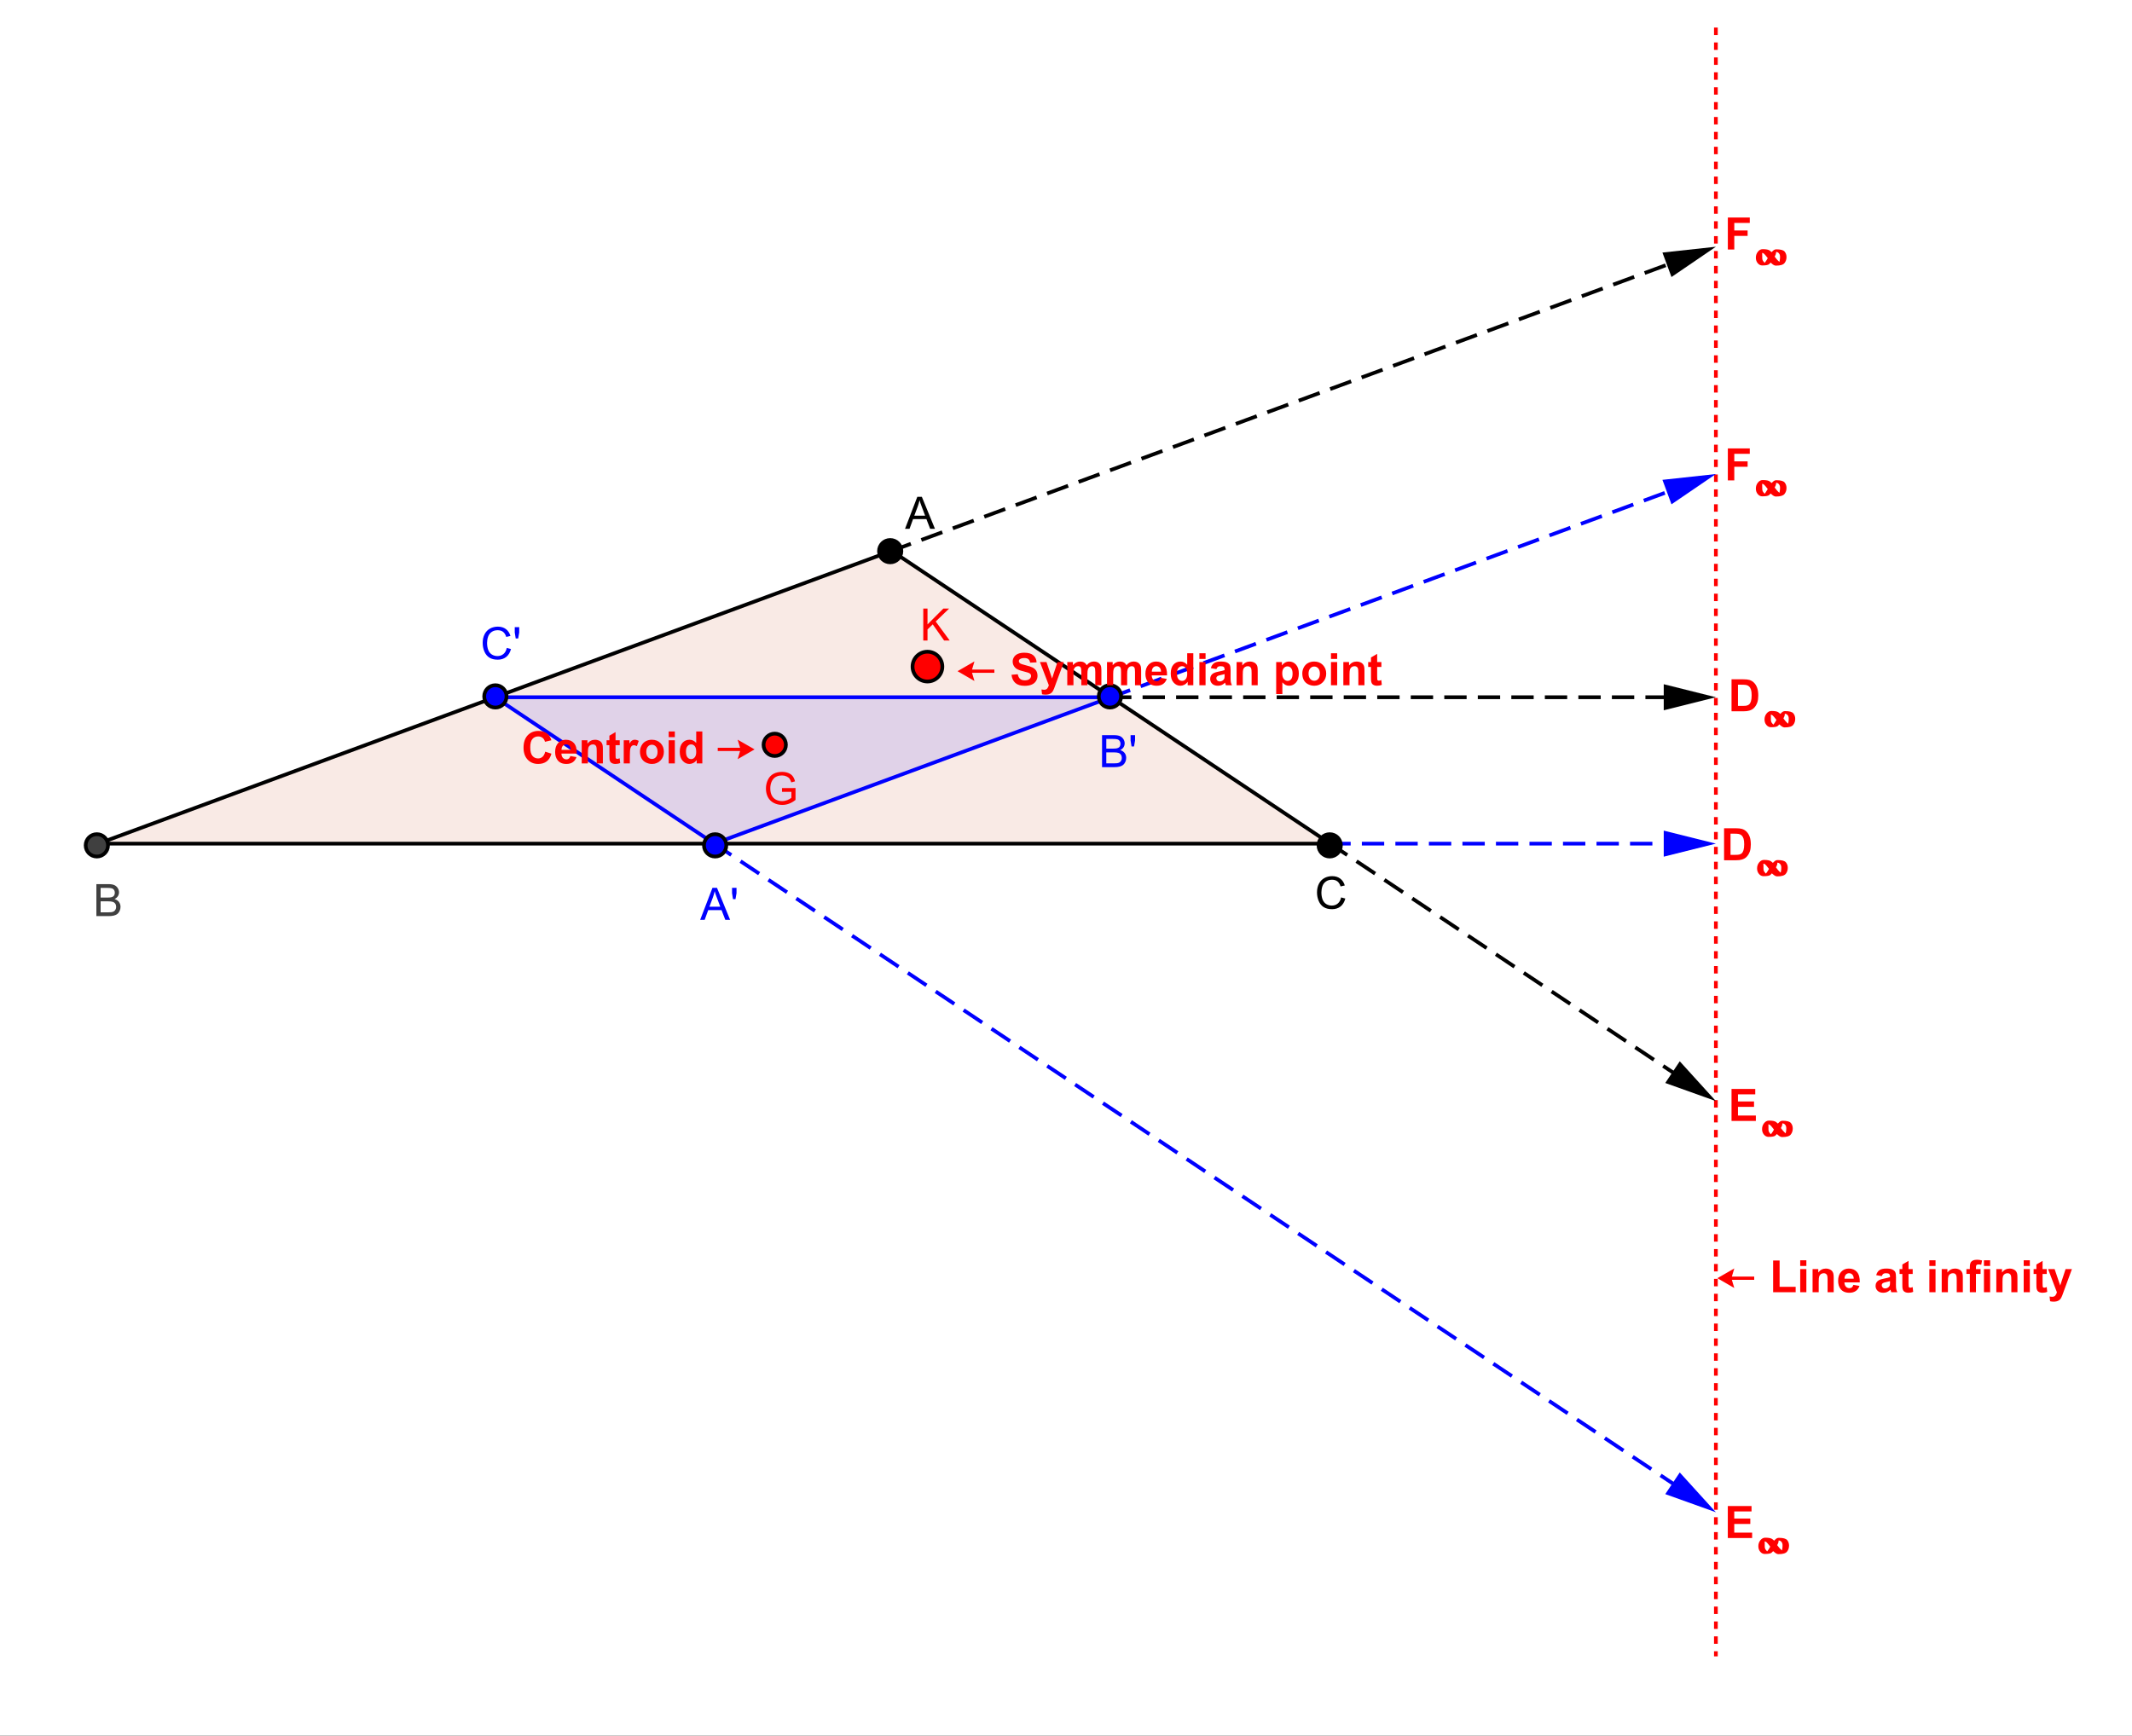
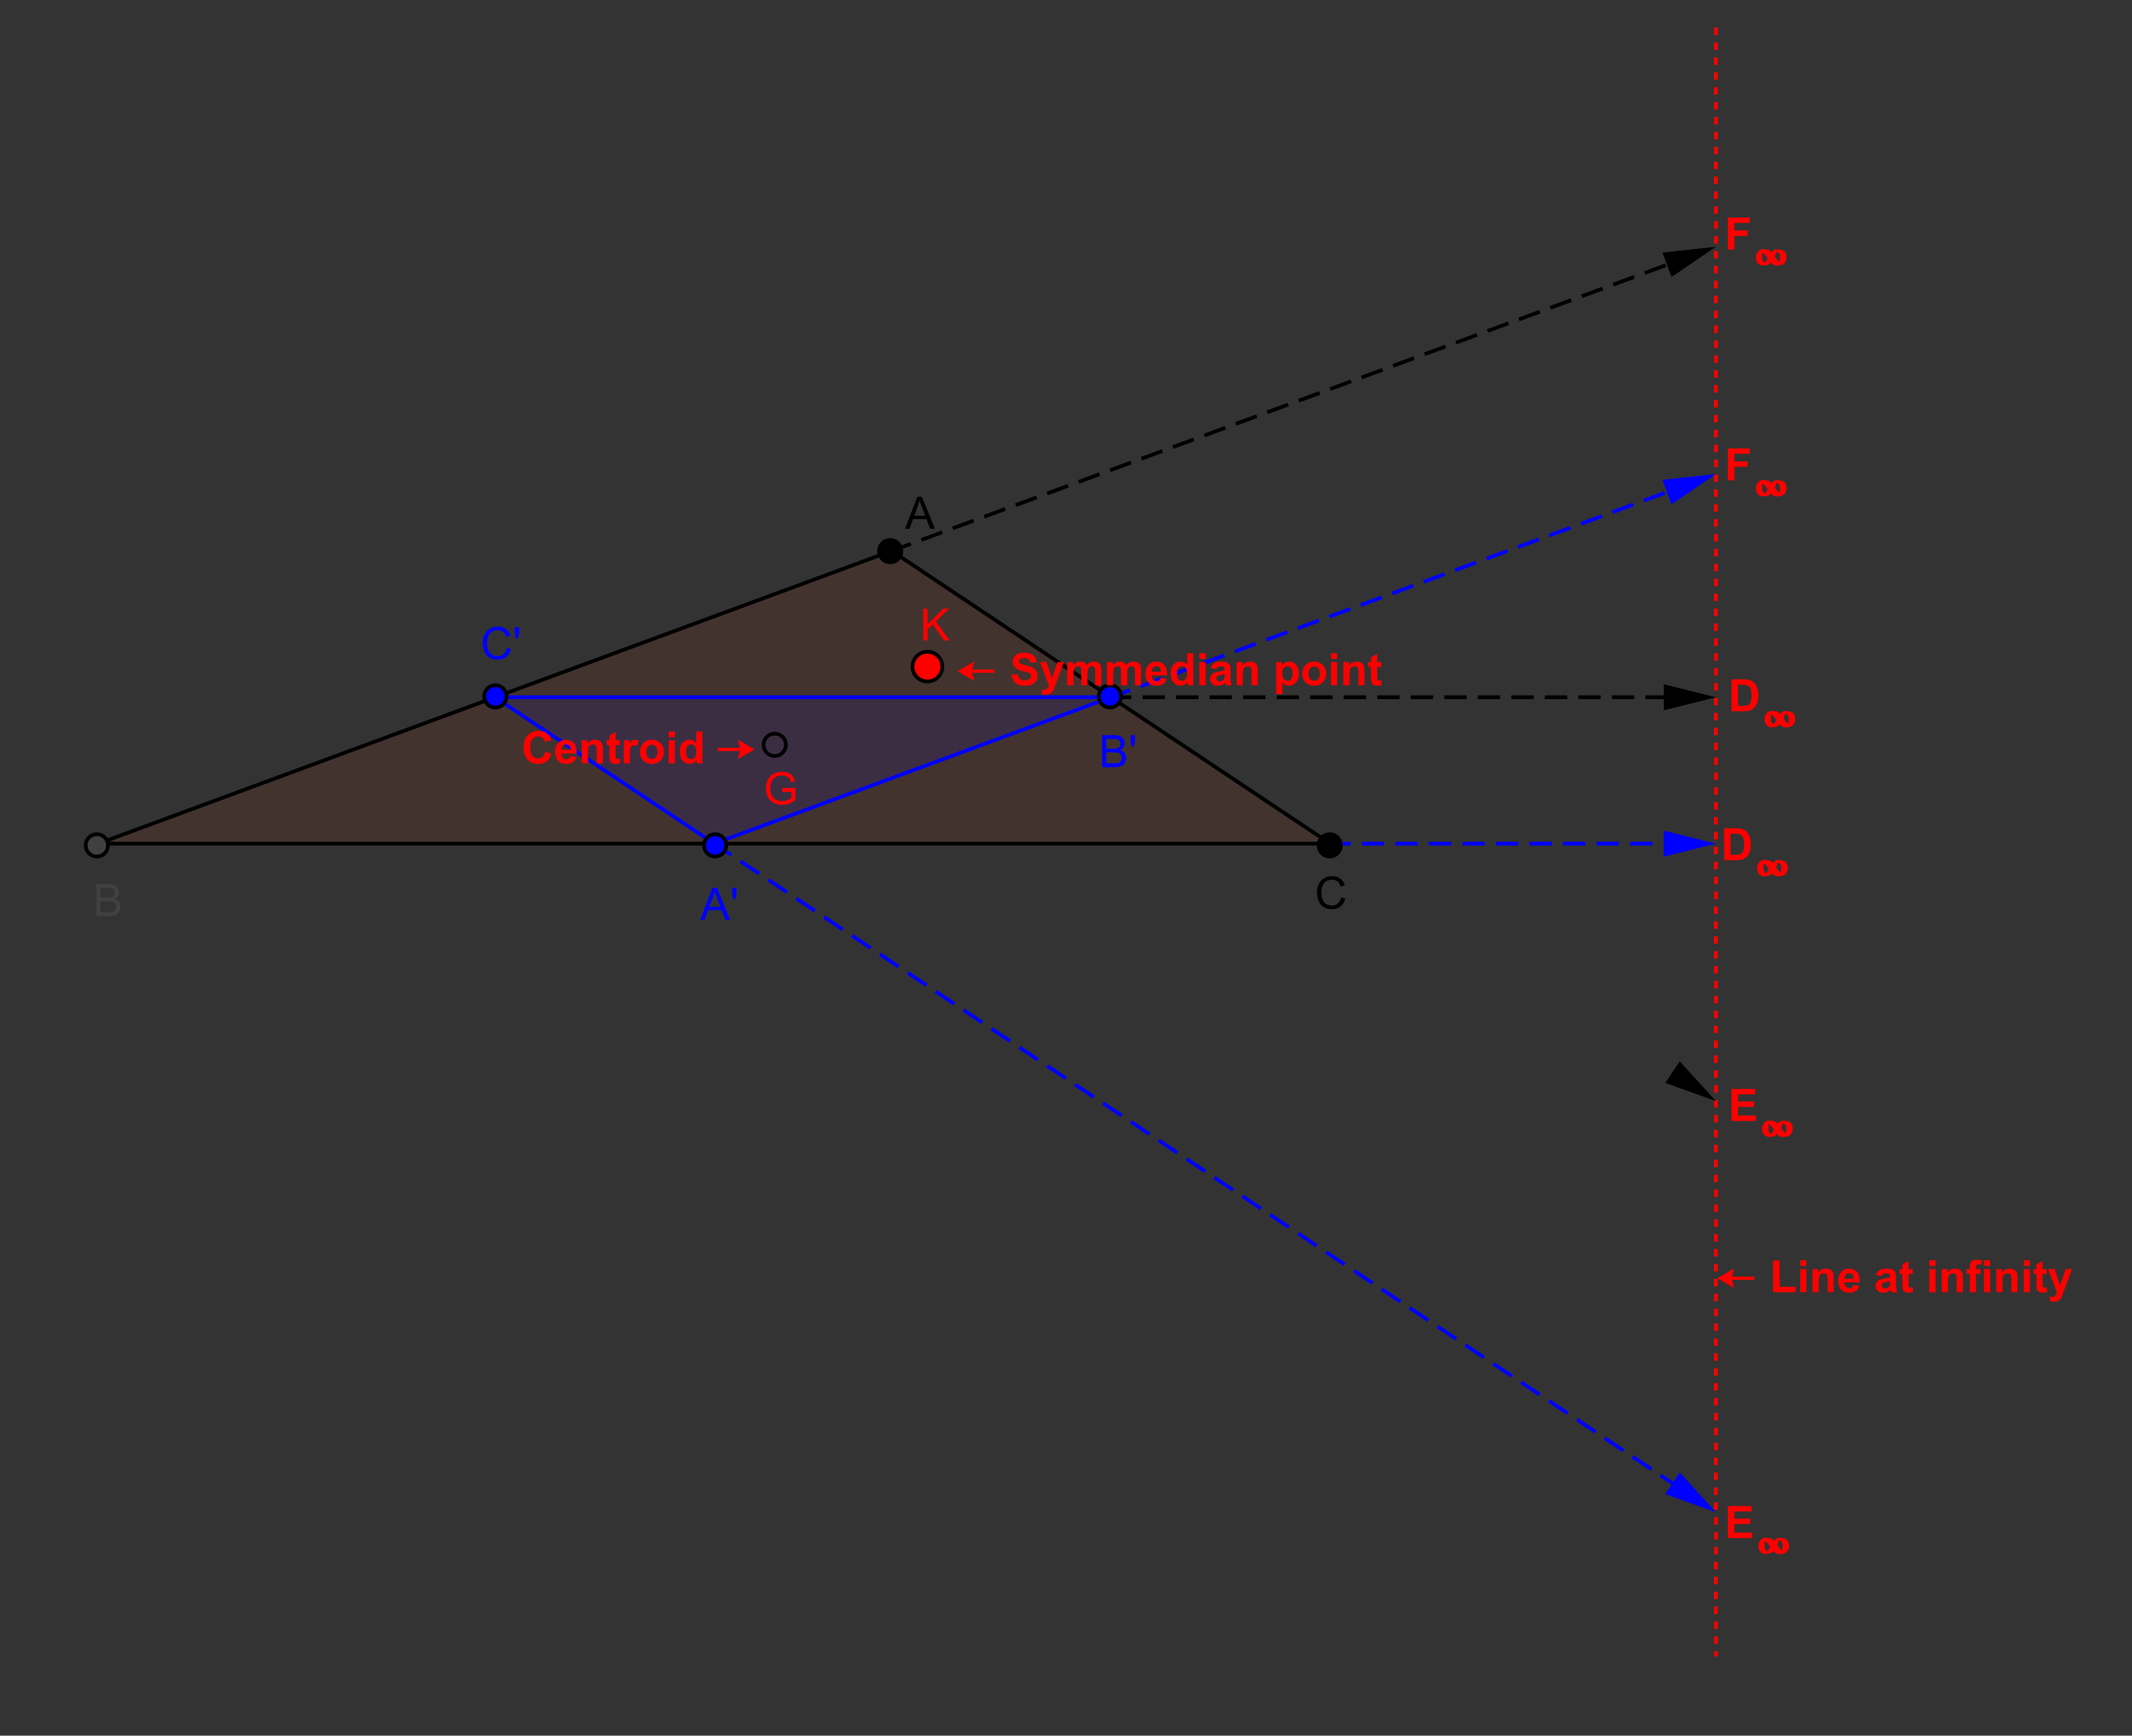
<svg xmlns="http://www.w3.org/2000/svg" version="1.1" baseProfile="full" x="0px" y="0px" width="506px" height="412px" viewBox="0 0 506 412">
  <rect x="0" y="0" width="506" height="412" fill="#333333" stroke="none" />
  <title>

</title>
  <desc>
    <Title />
    <Creator>FreeHEP Graphics2D Driver</Creator>
    <Producer>geogebra.d.W Revision: 1.11 </Producer>
    <Source />
    <Date>Saturday, 30 June 2012 07:17:49 o'clock AFT</Date>
  </desc>
  <g stroke-linejoin="miter" stroke-dashoffset="0" stroke-dasharray="none" stroke-width="1" stroke-miterlimit="10.000" stroke-linecap="square">
    <g transform="matrix(.884, 0, 0, .884, 0, 0)">
      <clipPath id="clip1">
        <path d="M 0 0 L 0 467.00 L 573.00 467.00 L 573.00 0 z" />
      </clipPath>
      <g clip-path="url(#clip1)">
        <g fill-opacity="1" fill-rule="nonzero;" stroke="none" fill="#ffffff">
-           <path d="M 0 0 L 573.00 0 L 573.00 467.00 L 0 467.00 L 0 0 z" />
-         </g>
+           </g>
      </g>
    </g>
    <g id="misc">
</g>
    <g id="layer0">
      <g transform="matrix(.884, 0, 0, .884, 0, 0)">
        <clipPath id="clip2">
          <path d="M 0 0 L 0 467.00 L 573.00 467.00 L 573.00 0 z" />
        </clipPath>
        <g clip-path="url(#clip2)">
          <g fill-opacity=".102" fill-rule="nonzero;" stroke="none" fill="#cc3300">
            <path d="M 239.39 147.93 L 26.388 226.54 L 357.13 226.54 z" />
          </g>
        </g>
      </g>
      <g transform="matrix(.884, 0, 0, .884, 0, 0)">
        <clipPath id="clip3">
          <path d="M 0 0 L 0 467.00 L 573.00 467.00 L 573.00 0 z" />
        </clipPath>
        <g clip-path="url(#clip3)">
          <g fill-opacity=".102" fill-rule="nonzero;" stroke="none" fill="#0000ff">
            <path d="M 191.76 226.54 L 298.26 187.23 L 132.89 187.23 z" />
          </g>
        </g>
      </g>
      <g transform="matrix(.884, 0, 0, .884, 0, 0)">
        <clipPath id="clip4">
          <path d="M 0 0 L 0 467.00 L 573.00 467.00 L 573.00 0 z" />
        </clipPath>
        <g clip-path="url(#clip4)">
          <g stroke-linejoin="round" stroke-linecap="round" fill="none" stroke-opacity="1" stroke="#000000">
            <path d="M 357.13 226.54 L 239.39 147.93" />
          </g>
        </g>
      </g>
      <g transform="matrix(.884, 0, 0, .884, 0, 0)">
        <clipPath id="clip5">
          <path d="M 0 0 L 0 467.00 L 573.00 467.00 L 573.00 0 z" />
        </clipPath>
        <g clip-path="url(#clip5)">
          <g stroke-linejoin="round" stroke-linecap="round" fill="none" stroke-opacity="1" stroke="#000000">
            <path d="M 26.388 226.54 L 357.13 226.54" />
          </g>
        </g>
      </g>
      <g transform="matrix(.884, 0, 0, .884, 0, 0)">
        <clipPath id="clip6">
          <path d="M 0 0 L 0 467.00 L 573.00 467.00 L 573.00 0 z" />
        </clipPath>
        <g clip-path="url(#clip6)">
          <g stroke-linejoin="round" stroke-linecap="round" fill="none" stroke-opacity="1" stroke="#000000">
            <path d="M 239.39 147.93 L 26.388 226.54" />
          </g>
        </g>
      </g>
      <g transform="matrix(.884, 0, 0, .884, 0, 0)">
        <clipPath id="clip7">
          <path d="M 0 0 L 0 467.00 L 573.00 467.00 L 573.00 0 z" />
        </clipPath>
        <g clip-path="url(#clip7)">
          <g stroke-linejoin="round" stroke-linecap="round" fill="none" stroke-opacity="1" stroke="#0000ff">
            <path d="M 132.89 187.23 L 191.76 226.54" />
          </g>
        </g>
      </g>
      <g transform="matrix(.884, 0, 0, .884, 0, 0)">
        <clipPath id="clip8">
          <path d="M 0 0 L 0 467.00 L 573.00 467.00 L 573.00 0 z" />
        </clipPath>
        <g clip-path="url(#clip8)">
          <g stroke-linejoin="round" stroke-linecap="round" fill="none" stroke-opacity="1" stroke="#0000ff">
            <path d="M 298.26 187.23 L 132.89 187.23" />
          </g>
        </g>
      </g>
      <g transform="matrix(.884, 0, 0, .884, 0, 0)">
        <clipPath id="clip9">
          <path d="M 0 0 L 0 467.00 L 573.00 467.00 L 573.00 0 z" />
        </clipPath>
        <g clip-path="url(#clip9)">
          <g stroke-linejoin="round" stroke-linecap="round" fill="none" stroke-opacity="1" stroke="#0000ff">
            <path d="M 191.76 226.54 L 298.26 187.23" />
          </g>
        </g>
      </g>
      <g transform="matrix(.884, 0, 0, .884, 0, 0)">
        <clipPath id="clip10">
          <path d="M 0 0 L 0 467.00 L 573.00 467.00 L 573.00 0 z" />
        </clipPath>
        <g clip-path="url(#clip10)">
          <g stroke-linejoin="round" stroke-dasharray="1,3" stroke-linecap="butt" fill="none" stroke-opacity="1" stroke="#ff0000">
            <path d="M 460.68 7.909 L 460.68 444.27" />
          </g>
        </g>
      </g>
      <g transform="matrix(.884, 0, 0, .884, 0, 0)">
        <clipPath id="clip11">
          <path d="M 0 0 L 0 467.00 L 573.00 467.00 L 573.00 0 z" />
        </clipPath>
        <g clip-path="url(#clip11)">
          <g stroke-linejoin="round" stroke-dasharray="5,4" stroke-linecap="butt" fill="none" stroke-opacity="1" stroke="#000000">
            <path d="M 239.39 147.93 L 447.54 71.104" />
          </g>
        </g>
      </g>
      <g transform="matrix(.884, 0, 0, .884, 0, 0)">
        <clipPath id="clip12">
          <path d="M 0 0 L 0 467.00 L 573.00 467.00 L 573.00 0 z" />
        </clipPath>
        <g clip-path="url(#clip12)">
          <g fill-opacity="1" fill-rule="nonzero;" stroke="none" fill="#000000">
            <path d="M 460.68 66.256 L 448.76 74.387 L 446.33 67.820 z" />
          </g>
        </g>
      </g>
      <g transform="matrix(.884, 0, 0, .884, 0, 0)">
        <clipPath id="clip13">
          <path d="M 0 0 L 0 467.00 L 573.00 467.00 L 573.00 0 z" />
        </clipPath>
        <g clip-path="url(#clip13)">
          <g stroke-linejoin="round" stroke-dasharray="5,4" stroke-linecap="butt" fill="none" stroke-opacity="1" stroke="#0000ff">
            <path d="M 298.26 187.23 L 447.54 132.14" />
          </g>
        </g>
      </g>
      <g transform="matrix(.884, 0, 0, .884, 0, 0)">
        <clipPath id="clip14">
          <path d="M 0 0 L 0 467.00 L 573.00 467.00 L 573.00 0 z" />
        </clipPath>
        <g clip-path="url(#clip14)">
          <g fill-opacity="1" fill-rule="nonzero;" stroke="none" fill="#0000ff">
            <path d="M 460.68 127.29 L 448.76 135.42 L 446.33 128.85 z" />
          </g>
        </g>
      </g>
      <g transform="matrix(.884, 0, 0, .884, 0, 0)">
        <clipPath id="clip15">
          <path d="M 0 0 L 0 467.00 L 573.00 467.00 L 573.00 0 z" />
        </clipPath>
        <g clip-path="url(#clip15)">
          <g stroke-linejoin="round" stroke-dasharray="5,4" stroke-linecap="butt" fill="none" stroke-opacity="1" stroke="#000000">
            <path d="M 298.26 187.23 L 446.68 187.23" />
          </g>
        </g>
      </g>
      <g transform="matrix(.884, 0, 0, .884, 0, 0)">
        <clipPath id="clip16">
          <path d="M 0 0 L 0 467.00 L 573.00 467.00 L 573.00 0 z" />
        </clipPath>
        <g clip-path="url(#clip16)">
          <g fill-opacity="1" fill-rule="nonzero;" stroke="none" fill="#000000">
            <path d="M 460.68 187.23 L 446.68 190.73 L 446.68 183.73 z" />
          </g>
        </g>
      </g>
      <g transform="matrix(.884, 0, 0, .884, 0, 0)">
        <clipPath id="clip17">
          <path d="M 0 0 L 0 467.00 L 573.00 467.00 L 573.00 0 z" />
        </clipPath>
        <g clip-path="url(#clip17)">
          <g stroke-linejoin="round" stroke-dasharray="5,4" stroke-linecap="butt" fill="none" stroke-opacity="1" stroke="#0000ff">
            <path d="M 357.13 226.54 L 446.68 226.54" />
          </g>
        </g>
      </g>
      <g transform="matrix(.884, 0, 0, .884, 0, 0)">
        <clipPath id="clip18">
          <path d="M 0 0 L 0 467.00 L 573.00 467.00 L 573.00 0 z" />
        </clipPath>
        <g clip-path="url(#clip18)">
          <g fill-opacity="1" fill-rule="nonzero;" stroke="none" fill="#0000ff">
            <path d="M 460.68 226.54 L 446.68 230.04 L 446.68 223.04 z" />
          </g>
        </g>
      </g>
      <g transform="matrix(.884, 0, 0, .884, 0, 0)">
        <clipPath id="clip19">
-           <path d="M 0 0 L 0 467.00 L 573.00 467.00 L 573.00 0 z" />
-         </clipPath>
+           </clipPath>
        <g clip-path="url(#clip19)">
          <g stroke-linejoin="round" stroke-dasharray="5,4" stroke-linecap="butt" fill="none" stroke-opacity="1" stroke="#000000">
            <path d="M 357.13 226.54 L 449.03 287.90" />
          </g>
        </g>
      </g>
      <g transform="matrix(.884, 0, 0, .884, 0, 0)">
        <clipPath id="clip20">
          <path d="M 0 0 L 0 467.00 L 573.00 467.00 L 573.00 0 z" />
        </clipPath>
        <g clip-path="url(#clip20)">
          <g fill-opacity="1" fill-rule="nonzero;" stroke="none" fill="#000000">
            <path d="M 460.68 295.67 L 447.09 290.81 L 450.98 284.98 z" />
          </g>
        </g>
      </g>
      <g transform="matrix(.884, 0, 0, .884, 0, 0)">
        <clipPath id="clip21">
          <path d="M 0 0 L 0 467.00 L 573.00 467.00 L 573.00 0 z" />
        </clipPath>
        <g clip-path="url(#clip21)">
          <g stroke-linejoin="round" stroke-dasharray="5,4" stroke-linecap="butt" fill="none" stroke-opacity="1" stroke="#0000ff">
            <path d="M 191.76 226.54 L 449.03 398.30" />
          </g>
        </g>
      </g>
      <g transform="matrix(.884, 0, 0, .884, 0, 0)">
        <clipPath id="clip22">
          <path d="M 0 0 L 0 467.00 L 573.00 467.00 L 573.00 0 z" />
        </clipPath>
        <g clip-path="url(#clip22)">
          <g fill-opacity="1" fill-rule="nonzero;" stroke="none" fill="#0000ff">
            <path d="M 460.68 406.08 L 447.09 401.21 L 450.98 395.39 z" />
          </g>
        </g>
      </g>
      <g transform="matrix(.884, 0, 0, .884, 0, 0)">
        <clipPath id="clip23">
          <path d="M 0 0 L 0 467.00 L 573.00 467.00 L 573.00 0 z" />
        </clipPath>
        <g clip-path="url(#clip23)">
          <g fill-opacity="1" fill-rule="nonzero;" stroke="none" fill="#000000">
            <path d="M 242.00 148.00 C 242.00 149.66 240.66 151.00 239.00 151.00 C 237.34 151.00 236.00 149.66 236.00 148.00 C 236.00 146.34 237.34 145.00 239.00 145.00 C 240.66 145.00 242.00 146.34 242.00 148.00 z" />
          </g>
        </g>
      </g>
      <g transform="matrix(.884, 0, 0, .884, 0, 0)">
        <clipPath id="clip24">
          <path d="M 0 0 L 0 467.00 L 573.00 467.00 L 573.00 0 z" />
        </clipPath>
        <g clip-path="url(#clip24)">
          <g stroke-linejoin="round" stroke-linecap="round" fill="none" stroke-opacity="1" stroke="#000000">
            <path d="M 242.00 148.00 C 242.00 149.66 240.66 151.00 239.00 151.00 C 237.34 151.00 236.00 149.66 236.00 148.00 C 236.00 146.34 237.34 145.00 239.00 145.00 C 240.66 145.00 242.00 146.34 242.00 148.00 z" />
          </g>
        </g>
      </g>
      <g transform="matrix(.884, 0, 0, .884, 0, 0)">
        <clipPath id="clip25">
          <path d="M 0 0 L 0 467.00 L 573.00 467.00 L 573.00 0 z" />
        </clipPath>
        <g clip-path="url(#clip25)">
          <g fill-opacity="1" fill-rule="nonzero;" stroke="none" fill="#000000">
            <path d="M 242.98 142.00 L 246.28 133.41 L 247.50 133.41 L 251.02 142.00 L 249.73 142.00 L 248.72 139.39 L 245.14 139.39 L 244.19 142.00 L 242.98 142.00 z M 245.47 138.47 L 248.38 138.47 L 247.48 136.09 Q 247.06 135.02 246.88 134.31 Q 246.70 135.14 246.41 135.95 L 245.47 138.47 z" />
          </g>
        </g>
      </g>
      <g transform="matrix(.884, 0, 0, .884, 0, 0)">
        <clipPath id="clip26">
          <path d="M 0 0 L 0 467.00 L 573.00 467.00 L 573.00 0 z" />
        </clipPath>
        <g clip-path="url(#clip26)">
          <g fill-opacity="1" fill-rule="nonzero;" stroke="none" fill="#404040">
            <path d="M 29.000 227.00 C 29.000 228.66 27.657 230.00 26.000 230.00 C 24.343 230.00 23.000 228.66 23.000 227.00 C 23.000 225.34 24.343 224.00 26.000 224.00 C 27.657 224.00 29.000 225.34 29.000 227.00 z" />
          </g>
        </g>
      </g>
      <g transform="matrix(.884, 0, 0, .884, 0, 0)">
        <clipPath id="clip27">
          <path d="M 0 0 L 0 467.00 L 573.00 467.00 L 573.00 0 z" />
        </clipPath>
        <g clip-path="url(#clip27)">
          <g stroke-linejoin="round" stroke-linecap="round" fill="none" stroke-opacity="1" stroke="#000000">
            <path d="M 29.000 227.00 C 29.000 228.66 27.657 230.00 26.000 230.00 C 24.343 230.00 23.000 228.66 23.000 227.00 C 23.000 225.34 24.343 224.00 26.000 224.00 C 27.657 224.00 29.000 225.34 29.000 227.00 z" />
          </g>
        </g>
      </g>
      <g transform="matrix(.884, 0, 0, .884, 0, 0)">
        <clipPath id="clip28">
          <path d="M 0 0 L 0 467.00 L 573.00 467.00 L 573.00 0 z" />
        </clipPath>
        <g clip-path="url(#clip28)">
          <g fill-opacity="1" fill-rule="nonzero;" stroke="none" fill="#404040">
            <path d="M 25.875 246.00 L 25.875 237.41 L 29.109 237.41 Q 30.094 237.41 30.688 237.67 Q 31.281 237.94 31.617 238.48 Q 31.953 239.02 31.953 239.61 Q 31.953 240.16 31.656 240.64 Q 31.359 241.12 30.750 241.42 Q 31.531 241.66 31.945 242.21 Q 32.359 242.77 32.359 243.52 Q 32.359 244.11 32.109 244.63 Q 31.859 245.16 31.484 245.44 Q 31.109 245.72 30.539 245.86 Q 29.969 246.00 29.156 246.00 L 25.875 246.00 z M 27.016 241.02 L 28.875 241.02 Q 29.625 241.02 29.953 240.92 Q 30.391 240.80 30.609 240.49 Q 30.828 240.19 30.828 239.73 Q 30.828 239.31 30.625 238.98 Q 30.422 238.66 30.039 238.54 Q 29.656 238.42 28.734 238.42 L 27.016 238.42 L 27.016 241.02 z M 27.016 244.98 L 29.156 244.98 Q 29.703 244.98 29.922 244.94 Q 30.328 244.88 30.586 244.71 Q 30.844 244.55 31.016 244.23 Q 31.188 243.92 31.188 243.52 Q 31.188 243.03 30.945 242.67 Q 30.703 242.31 30.266 242.17 Q 29.828 242.03 29.000 242.03 L 27.016 242.03 L 27.016 244.98 z" />
          </g>
        </g>
      </g>
      <g transform="matrix(.884, 0, 0, .884, 0, 0)">
        <clipPath id="clip29">
          <path d="M 0 0 L 0 467.00 L 573.00 467.00 L 573.00 0 z" />
        </clipPath>
        <g clip-path="url(#clip29)">
          <g fill-opacity="1" fill-rule="nonzero;" stroke="none" fill="#000000">
            <path d="M 360.00 227.00 C 360.00 228.66 358.66 230.00 357.00 230.00 C 355.34 230.00 354.00 228.66 354.00 227.00 C 354.00 225.34 355.34 224.00 357.00 224.00 C 358.66 224.00 360.00 225.34 360.00 227.00 z" />
          </g>
        </g>
      </g>
      <g transform="matrix(.884, 0, 0, .884, 0, 0)">
        <clipPath id="clip30">
          <path d="M 0 0 L 0 467.00 L 573.00 467.00 L 573.00 0 z" />
        </clipPath>
        <g clip-path="url(#clip30)">
          <g stroke-linejoin="round" stroke-linecap="round" fill="none" stroke-opacity="1" stroke="#000000">
            <path d="M 360.00 227.00 C 360.00 228.66 358.66 230.00 357.00 230.00 C 355.34 230.00 354.00 228.66 354.00 227.00 C 354.00 225.34 355.34 224.00 357.00 224.00 C 358.66 224.00 360.00 225.34 360.00 227.00 z" />
          </g>
        </g>
      </g>
      <g transform="matrix(.884, 0, 0, .884, 0, 0)">
        <clipPath id="clip31">
          <path d="M 0 0 L 0 467.00 L 573.00 467.00 L 573.00 0 z" />
        </clipPath>
        <g clip-path="url(#clip31)">
          <g fill-opacity="1" fill-rule="nonzero;" stroke="none" fill="#000000">
            <path d="M 360.06 240.98 L 361.19 241.28 Q 360.83 242.67 359.91 243.41 Q 358.98 244.14 357.64 244.14 Q 356.25 244.14 355.38 243.58 Q 354.50 243.02 354.05 241.95 Q 353.59 240.88 353.59 239.64 Q 353.59 238.30 354.11 237.30 Q 354.62 236.30 355.57 235.78 Q 356.52 235.27 357.66 235.27 Q 358.94 235.27 359.82 235.92 Q 360.70 236.58 361.05 237.77 L 359.92 238.03 Q 359.62 237.09 359.05 236.66 Q 358.48 236.23 357.62 236.23 Q 356.64 236.23 355.98 236.71 Q 355.31 237.19 355.04 237.98 Q 354.77 238.78 354.77 239.64 Q 354.77 240.73 355.09 241.55 Q 355.41 242.36 356.08 242.77 Q 356.75 243.17 357.55 243.17 Q 358.50 243.17 359.16 242.62 Q 359.83 242.08 360.06 240.98 z" />
          </g>
        </g>
      </g>
      <g transform="matrix(.884, 0, 0, .884, 0, 0)">
        <clipPath id="clip32">
-           <path d="M 0 0 L 0 467.00 L 573.00 467.00 L 573.00 0 z" />
-         </clipPath>
+           </clipPath>
        <g clip-path="url(#clip32)">
          <g fill-opacity="1" fill-rule="nonzero;" stroke="none" fill="#ff0000">
            <path d="M 211.00 200.00 C 211.00 201.66 209.66 203.00 208.00 203.00 C 206.34 203.00 205.00 201.66 205.00 200.00 C 205.00 198.34 206.34 197.00 208.00 197.00 C 209.66 197.00 211.00 198.34 211.00 200.00 z" />
          </g>
        </g>
      </g>
      <g transform="matrix(.884, 0, 0, .884, 0, 0)">
        <clipPath id="clip33">
          <path d="M 0 0 L 0 467.00 L 573.00 467.00 L 573.00 0 z" />
        </clipPath>
        <g clip-path="url(#clip33)">
          <g stroke-linejoin="round" stroke-linecap="round" fill="none" stroke-opacity="1" stroke="#000000">
            <path d="M 211.00 200.00 C 211.00 201.66 209.66 203.00 208.00 203.00 C 206.34 203.00 205.00 201.66 205.00 200.00 C 205.00 198.34 206.34 197.00 208.00 197.00 C 209.66 197.00 211.00 198.34 211.00 200.00 z" />
          </g>
        </g>
      </g>
      <g transform="matrix(.884, 0, 0, .884, 0, 0)">
        <clipPath id="clip34">
          <path d="M 0 0 L 0 467.00 L 573.00 467.00 L 573.00 0 z" />
        </clipPath>
        <g clip-path="url(#clip34)">
          <g fill-opacity="1" fill-rule="nonzero;" stroke="none" fill="#ff0000">
            <path d="M 209.95 212.62 L 209.95 211.62 L 213.58 211.61 L 213.58 214.80 Q 212.75 215.47 211.86 215.80 Q 210.97 216.14 210.03 216.14 Q 208.77 216.14 207.73 215.60 Q 206.69 215.06 206.16 214.04 Q 205.64 213.02 205.64 211.75 Q 205.64 210.48 206.16 209.40 Q 206.69 208.31 207.67 207.79 Q 208.66 207.27 209.94 207.27 Q 210.88 207.27 211.62 207.56 Q 212.38 207.86 212.80 208.40 Q 213.23 208.94 213.45 209.81 L 212.44 210.09 Q 212.23 209.44 211.95 209.06 Q 211.66 208.69 211.12 208.46 Q 210.59 208.23 209.95 208.23 Q 209.17 208.23 208.60 208.47 Q 208.03 208.70 207.68 209.09 Q 207.33 209.48 207.14 209.95 Q 206.81 210.75 206.81 211.67 Q 206.81 212.83 207.21 213.60 Q 207.61 214.38 208.36 214.75 Q 209.11 215.12 209.97 215.12 Q 210.70 215.12 211.41 214.84 Q 212.11 214.55 212.47 214.23 L 212.47 212.62 L 209.95 212.62 z" />
          </g>
        </g>
      </g>
      <g transform="matrix(.884, 0, 0, .884, 0, 0)">
        <clipPath id="clip35">
          <path d="M 0 0 L 0 467.00 L 573.00 467.00 L 573.00 0 z" />
        </clipPath>
        <g clip-path="url(#clip35)">
          <g fill-opacity="1" fill-rule="nonzero;" stroke="none" fill="#0000ff">
            <path d="M 195.00 227.00 C 195.00 228.66 193.66 230.00 192.00 230.00 C 190.34 230.00 189.00 228.66 189.00 227.00 C 189.00 225.34 190.34 224.00 192.00 224.00 C 193.66 224.00 195.00 225.34 195.00 227.00 z" />
          </g>
        </g>
      </g>
      <g transform="matrix(.884, 0, 0, .884, 0, 0)">
        <clipPath id="clip36">
          <path d="M 0 0 L 0 467.00 L 573.00 467.00 L 573.00 0 z" />
        </clipPath>
        <g clip-path="url(#clip36)">
          <g stroke-linejoin="round" stroke-linecap="round" fill="none" stroke-opacity="1" stroke="#000000">
            <path d="M 195.00 227.00 C 195.00 228.66 193.66 230.00 192.00 230.00 C 190.34 230.00 189.00 228.66 189.00 227.00 C 189.00 225.34 190.34 224.00 192.00 224.00 C 193.66 224.00 195.00 225.34 195.00 227.00 z" />
          </g>
        </g>
      </g>
      <g transform="matrix(.884, 0, 0, .884, 0, 0)">
        <clipPath id="clip37">
          <path d="M 0 0 L 0 467.00 L 573.00 467.00 L 573.00 0 z" />
        </clipPath>
        <g clip-path="url(#clip37)">
          <g fill-opacity="1" fill-rule="nonzero;" stroke="none" fill="#0000ff">
            <path d="M 187.98 247.00 L 191.28 238.41 L 192.50 238.41 L 196.02 247.00 L 194.73 247.00 L 193.72 244.39 L 190.14 244.39 L 189.19 247.00 L 187.98 247.00 z M 190.47 243.47 L 193.38 243.47 L 192.48 241.09 Q 192.06 240.02 191.88 239.31 Q 191.70 240.14 191.41 240.95 L 190.47 243.47 z M 196.80 241.45 L 196.54 239.84 L 196.54 238.41 L 197.74 238.41 L 197.74 239.84 L 197.46 241.45 L 196.80 241.45 z" />
          </g>
        </g>
      </g>
      <g transform="matrix(.884, 0, 0, .884, 0, 0)">
        <clipPath id="clip38">
          <path d="M 0 0 L 0 467.00 L 573.00 467.00 L 573.00 0 z" />
        </clipPath>
        <g clip-path="url(#clip38)">
          <g fill-opacity="1" fill-rule="nonzero;" stroke="none" fill="#0000ff">
            <path d="M 301.00 187.00 C 301.00 188.66 299.66 190.00 298.00 190.00 C 296.34 190.00 295.00 188.66 295.00 187.00 C 295.00 185.34 296.34 184.00 298.00 184.00 C 299.66 184.00 301.00 185.34 301.00 187.00 z" />
          </g>
        </g>
      </g>
      <g transform="matrix(.884, 0, 0, .884, 0, 0)">
        <clipPath id="clip39">
          <path d="M 0 0 L 0 467.00 L 573.00 467.00 L 573.00 0 z" />
        </clipPath>
        <g clip-path="url(#clip39)">
          <g stroke-linejoin="round" stroke-linecap="round" fill="none" stroke-opacity="1" stroke="#000000">
            <path d="M 301.00 187.00 C 301.00 188.66 299.66 190.00 298.00 190.00 C 296.34 190.00 295.00 188.66 295.00 187.00 C 295.00 185.34 296.34 184.00 298.00 184.00 C 299.66 184.00 301.00 185.34 301.00 187.00 z" />
          </g>
        </g>
      </g>
      <g transform="matrix(.884, 0, 0, .884, 0, 0)">
        <clipPath id="clip40">
          <path d="M 0 0 L 0 467.00 L 573.00 467.00 L 573.00 0 z" />
        </clipPath>
        <g clip-path="url(#clip40)">
          <g fill-opacity="1" fill-rule="nonzero;" stroke="none" fill="#0000ff">
            <path d="M 295.88 206.00 L 295.88 197.41 L 299.11 197.41 Q 300.09 197.41 300.69 197.67 Q 301.28 197.94 301.62 198.48 Q 301.95 199.02 301.95 199.61 Q 301.95 200.16 301.66 200.64 Q 301.36 201.12 300.75 201.42 Q 301.53 201.66 301.95 202.21 Q 302.36 202.77 302.36 203.52 Q 302.36 204.11 302.11 204.63 Q 301.86 205.16 301.48 205.44 Q 301.11 205.72 300.54 205.86 Q 299.97 206.00 299.16 206.00 L 295.88 206.00 z M 297.02 201.02 L 298.88 201.02 Q 299.62 201.02 299.95 200.92 Q 300.39 200.80 300.61 200.49 Q 300.83 200.19 300.83 199.73 Q 300.83 199.31 300.62 198.98 Q 300.42 198.66 300.04 198.54 Q 299.66 198.42 298.73 198.42 L 297.02 198.42 L 297.02 201.02 z M 297.02 204.98 L 299.16 204.98 Q 299.70 204.98 299.92 204.94 Q 300.33 204.88 300.59 204.71 Q 300.84 204.55 301.02 204.23 Q 301.19 203.92 301.19 203.52 Q 301.19 203.03 300.95 202.67 Q 300.70 202.31 300.27 202.17 Q 299.83 202.03 299.00 202.03 L 297.02 202.03 L 297.02 204.98 z M 303.80 200.45 L 303.54 198.84 L 303.54 197.41 L 304.74 197.41 L 304.74 198.84 L 304.46 200.45 L 303.80 200.45 z" />
          </g>
        </g>
      </g>
      <g transform="matrix(.884, 0, 0, .884, 0, 0)">
        <clipPath id="clip41">
          <path d="M 0 0 L 0 467.00 L 573.00 467.00 L 573.00 0 z" />
        </clipPath>
        <g clip-path="url(#clip41)">
          <g fill-opacity="1" fill-rule="nonzero;" stroke="none" fill="#0000ff">
            <path d="M 136.00 187.00 C 136.00 188.66 134.66 190.00 133.00 190.00 C 131.34 190.00 130.00 188.66 130.00 187.00 C 130.00 185.34 131.34 184.00 133.00 184.00 C 134.66 184.00 136.00 185.34 136.00 187.00 z" />
          </g>
        </g>
      </g>
      <g transform="matrix(.884, 0, 0, .884, 0, 0)">
        <clipPath id="clip42">
          <path d="M 0 0 L 0 467.00 L 573.00 467.00 L 573.00 0 z" />
        </clipPath>
        <g clip-path="url(#clip42)">
          <g stroke-linejoin="round" stroke-linecap="round" fill="none" stroke-opacity="1" stroke="#000000">
            <path d="M 136.00 187.00 C 136.00 188.66 134.66 190.00 133.00 190.00 C 131.34 190.00 130.00 188.66 130.00 187.00 C 130.00 185.34 131.34 184.00 133.00 184.00 C 134.66 184.00 136.00 185.34 136.00 187.00 z" />
          </g>
        </g>
      </g>
      <g transform="matrix(.884, 0, 0, .884, 0, 0)">
        <clipPath id="clip43">
          <path d="M 0 0 L 0 467.00 L 573.00 467.00 L 573.00 0 z" />
        </clipPath>
        <g clip-path="url(#clip43)">
          <g fill-opacity="1" fill-rule="nonzero;" stroke="none" fill="#0000ff">
            <path d="M 136.06 173.98 L 137.19 174.28 Q 136.83 175.67 135.91 176.41 Q 134.98 177.14 133.64 177.14 Q 132.25 177.14 131.38 176.58 Q 130.50 176.02 130.05 174.95 Q 129.59 173.88 129.59 172.64 Q 129.59 171.30 130.11 170.30 Q 130.62 169.30 131.57 168.78 Q 132.52 168.27 133.66 168.27 Q 134.94 168.27 135.82 168.92 Q 136.70 169.58 137.05 170.77 L 135.92 171.03 Q 135.62 170.09 135.05 169.66 Q 134.48 169.23 133.62 169.23 Q 132.64 169.23 131.98 169.71 Q 131.31 170.19 131.04 170.98 Q 130.77 171.78 130.77 172.64 Q 130.77 173.73 131.09 174.55 Q 131.41 175.36 132.08 175.77 Q 132.75 176.17 133.55 176.17 Q 134.50 176.17 135.16 175.62 Q 135.83 175.08 136.06 173.98 z M 138.46 171.45 L 138.20 169.84 L 138.20 168.41 L 139.40 168.41 L 139.40 169.84 L 139.12 171.45 L 138.46 171.45 z" />
          </g>
        </g>
      </g>
      <g transform="matrix(.884, 0, 0, .884, 0, 0)">
        <clipPath id="clip44">
          <path d="M 0 0 L 0 467.00 L 573.00 467.00 L 573.00 0 z" />
        </clipPath>
        <g clip-path="url(#clip44)">
          <g fill-opacity="1" fill-rule="nonzero;" stroke="none" fill="#ff0000">
            <path d="M 253.00 179.00 C 253.00 181.21 251.21 183.00 249.00 183.00 C 246.79 183.00 245.00 181.21 245.00 179.00 C 245.00 176.79 246.79 175.00 249.00 175.00 C 251.21 175.00 253.00 176.79 253.00 179.00 z" />
          </g>
        </g>
      </g>
      <g transform="matrix(.884, 0, 0, .884, 0, 0)">
        <clipPath id="clip45">
          <path d="M 0 0 L 0 467.00 L 573.00 467.00 L 573.00 0 z" />
        </clipPath>
        <g clip-path="url(#clip45)">
          <g stroke-linejoin="round" stroke-linecap="round" fill="none" stroke-opacity="1" stroke="#000000">
            <path d="M 253.00 179.00 C 253.00 181.21 251.21 183.00 249.00 183.00 C 246.79 183.00 245.00 181.21 245.00 179.00 C 245.00 176.79 246.79 175.00 249.00 175.00 C 251.21 175.00 253.00 176.79 253.00 179.00 z" />
          </g>
        </g>
      </g>
      <g transform="matrix(.884, 0, 0, .884, 0, 0)">
        <clipPath id="clip46">
          <path d="M 0 0 L 0 467.00 L 573.00 467.00 L 573.00 0 z" />
        </clipPath>
        <g clip-path="url(#clip46)">
          <g fill-opacity="1" fill-rule="nonzero;" stroke="none" fill="#ff0000">
            <path d="M 247.88 172.00 L 247.88 163.41 L 249.02 163.41 L 249.02 167.67 L 253.28 163.41 L 254.83 163.41 L 251.22 166.89 L 254.98 172.00 L 253.48 172.00 L 250.42 167.66 L 249.02 169.02 L 249.02 172.00 L 247.88 172.00 z" />
          </g>
        </g>
      </g>
      <g transform="matrix(.884, 0, 0, .884, 0, 0)">
        <clipPath id="clip47">
          <path d="M 0 0 L 0 467.00 L 573.00 467.00 L 573.00 0 z" />
        </clipPath>
        <g clip-path="url(#clip47)">
          <g fill-opacity="1" fill-rule="nonzero;" stroke="none" fill="#ff0000">
            <path d="M 464.88 182.41 L 468.03 182.41 Q 469.11 182.41 469.67 182.58 Q 470.42 182.80 470.96 183.37 Q 471.50 183.94 471.78 184.76 Q 472.06 185.58 472.06 186.78 Q 472.06 187.84 471.81 188.61 Q 471.48 189.55 470.89 190.12 Q 470.44 190.58 469.67 190.81 Q 469.09 191.00 468.12 191.00 L 464.88 191.00 L 464.88 182.41 z M 466.61 183.86 L 466.61 189.55 L 467.89 189.55 Q 468.62 189.55 468.95 189.47 Q 469.38 189.36 469.65 189.11 Q 469.92 188.86 470.10 188.28 Q 470.28 187.70 470.28 186.70 Q 470.28 185.72 470.10 185.18 Q 469.92 184.64 469.61 184.34 Q 469.30 184.05 468.81 183.94 Q 468.44 183.86 467.38 183.86 L 466.61 183.86 z" />
          </g>
        </g>
      </g>
      <g transform="matrix(.884, 0, 0, .884, 0, 0)">
        <clipPath id="clip48">
          <path d="M 0 0 L 0 467.00 L 573.00 467.00 L 573.00 0 z" />
        </clipPath>
        <g clip-path="url(#clip48)">
          <g fill-opacity="1" fill-rule="nonzero;" stroke="none" fill="#ff0000">
            <path d="M 477.98 191.70 Q 477.98 191.70 478.36 191.33 Q 478.74 190.95 479.26 190.95 Q 480.98 190.95 481.48 191.56 Q 481.98 192.17 481.98 193.03 Q 481.98 193.97 481.44 194.65 Q 480.90 195.33 479.15 195.33 Q 478.70 195.33 478.22 194.94 Q 477.74 194.55 477.71 194.52 Q 477.71 194.52 477.35 194.90 Q 476.98 195.28 475.48 195.28 Q 474.76 195.28 474.25 194.68 Q 473.74 194.08 473.74 193.20 Q 473.74 192.27 474.29 191.59 Q 474.84 190.91 475.59 190.91 Q 477.03 190.91 477.50 191.30 Q 477.98 191.70 477.98 191.70 z M 476.93 193.33 L 476.82 193.17 Q 476.24 192.41 475.97 192.16 Q 475.70 191.91 475.43 191.91 Q 475.43 191.91 475.45 192.31 Q 475.46 192.72 475.46 193.30 Q 475.46 193.84 475.78 194.21 Q 476.10 194.58 476.10 194.58 Q 476.10 194.58 476.35 194.27 Q 476.59 193.95 476.93 193.33 z M 478.81 192.91 L 478.92 193.06 Q 479.38 193.70 479.73 194.02 Q 480.07 194.33 480.07 194.33 Q 480.07 194.33 480.16 193.93 Q 480.24 193.53 480.24 192.94 Q 480.24 192.39 479.94 192.02 Q 479.63 191.66 479.18 191.66 Q 479.18 191.66 479.17 191.97 Q 479.15 192.28 478.81 192.91 z" />
          </g>
        </g>
      </g>
      <g transform="matrix(.884, 0, 0, .884, 0, 0)">
        <clipPath id="clip49">
          <path d="M 0 0 L 0 467.00 L 573.00 467.00 L 573.00 0 z" />
        </clipPath>
        <g clip-path="url(#clip49)">
          <g fill-opacity="1" fill-rule="nonzero;" stroke="none" fill="#ff0000">
            <path d="M 462.88 222.41 L 466.03 222.41 Q 467.11 222.41 467.67 222.58 Q 468.42 222.80 468.96 223.37 Q 469.50 223.94 469.78 224.76 Q 470.06 225.58 470.06 226.78 Q 470.06 227.84 469.81 228.61 Q 469.48 229.55 468.89 230.12 Q 468.44 230.58 467.67 230.81 Q 467.09 231.00 466.12 231.00 L 462.88 231.00 L 462.88 222.41 z M 464.61 223.86 L 464.61 229.55 L 465.89 229.55 Q 466.62 229.55 466.95 229.47 Q 467.38 229.36 467.65 229.11 Q 467.92 228.86 468.10 228.28 Q 468.28 227.70 468.28 226.70 Q 468.28 225.72 468.10 225.18 Q 467.92 224.64 467.61 224.34 Q 467.30 224.05 466.81 223.94 Q 466.44 223.86 465.38 223.86 L 464.61 223.86 z" />
          </g>
        </g>
      </g>
      <g transform="matrix(.884, 0, 0, .884, 0, 0)">
        <clipPath id="clip50">
          <path d="M 0 0 L 0 467.00 L 573.00 467.00 L 573.00 0 z" />
        </clipPath>
        <g clip-path="url(#clip50)">
          <g fill-opacity="1" fill-rule="nonzero;" stroke="none" fill="#ff0000">
            <path d="M 475.98 231.70 Q 475.98 231.70 476.36 231.33 Q 476.74 230.95 477.26 230.95 Q 478.98 230.95 479.48 231.56 Q 479.98 232.17 479.98 233.03 Q 479.98 233.97 479.44 234.65 Q 478.90 235.33 477.15 235.33 Q 476.70 235.33 476.22 234.94 Q 475.74 234.55 475.71 234.52 Q 475.71 234.52 475.35 234.90 Q 474.98 235.28 473.48 235.28 Q 472.76 235.28 472.25 234.68 Q 471.74 234.08 471.74 233.20 Q 471.74 232.27 472.29 231.59 Q 472.84 230.91 473.59 230.91 Q 475.03 230.91 475.50 231.30 Q 475.98 231.70 475.98 231.70 z M 474.93 233.33 L 474.82 233.17 Q 474.24 232.41 473.97 232.16 Q 473.70 231.91 473.43 231.91 Q 473.43 231.91 473.45 232.31 Q 473.46 232.72 473.46 233.30 Q 473.46 233.84 473.78 234.21 Q 474.10 234.58 474.10 234.58 Q 474.10 234.58 474.35 234.27 Q 474.59 233.95 474.93 233.33 z M 476.81 232.91 L 476.92 233.06 Q 477.38 233.70 477.73 234.02 Q 478.07 234.33 478.07 234.33 Q 478.07 234.33 478.16 233.93 Q 478.24 233.53 478.24 232.94 Q 478.24 232.39 477.94 232.02 Q 477.63 231.66 477.18 231.66 Q 477.18 231.66 477.17 231.97 Q 477.15 232.28 476.81 232.91 z" />
          </g>
        </g>
      </g>
      <g transform="matrix(.884, 0, 0, .884, 0, 0)">
        <clipPath id="clip51">
          <path d="M 0 0 L 0 467.00 L 573.00 467.00 L 573.00 0 z" />
        </clipPath>
        <g clip-path="url(#clip51)">
          <g fill-opacity="1" fill-rule="nonzero;" stroke="none" fill="#ff0000">
            <path d="M 464.88 301.00 L 464.88 292.41 L 471.25 292.41 L 471.25 293.86 L 466.61 293.86 L 466.61 295.77 L 470.92 295.77 L 470.92 297.22 L 466.61 297.22 L 466.61 299.55 L 471.41 299.55 L 471.41 301.00 L 464.88 301.00 z" />
          </g>
        </g>
      </g>
      <g transform="matrix(.884, 0, 0, .884, 0, 0)">
        <clipPath id="clip52">
          <path d="M 0 0 L 0 467.00 L 573.00 467.00 L 573.00 0 z" />
        </clipPath>
        <g clip-path="url(#clip52)">
          <g fill-opacity="1" fill-rule="nonzero;" stroke="none" fill="#ff0000">
            <path d="M 477.32 301.70 Q 477.32 301.70 477.70 301.33 Q 478.08 300.95 478.60 300.95 Q 480.32 300.95 480.82 301.56 Q 481.32 302.17 481.32 303.03 Q 481.32 303.97 480.78 304.65 Q 480.24 305.33 478.49 305.33 Q 478.04 305.33 477.56 304.94 Q 477.08 304.55 477.05 304.52 Q 477.05 304.52 476.68 304.90 Q 476.32 305.28 474.82 305.28 Q 474.10 305.28 473.59 304.68 Q 473.08 304.08 473.08 303.20 Q 473.08 302.27 473.63 301.59 Q 474.18 300.91 474.93 300.91 Q 476.36 300.91 476.84 301.30 Q 477.32 301.70 477.32 301.70 z M 476.27 303.33 L 476.16 303.17 Q 475.58 302.41 475.31 302.16 Q 475.04 301.91 474.77 301.91 Q 474.77 301.91 474.79 302.31 Q 474.80 302.72 474.80 303.30 Q 474.80 303.84 475.12 304.21 Q 475.44 304.58 475.44 304.58 Q 475.44 304.58 475.68 304.27 Q 475.93 303.95 476.27 303.33 z M 478.14 302.91 L 478.25 303.06 Q 478.72 303.70 479.07 304.02 Q 479.41 304.33 479.41 304.33 Q 479.41 304.33 479.50 303.93 Q 479.58 303.53 479.58 302.94 Q 479.58 302.39 479.28 302.02 Q 478.97 301.66 478.52 301.66 Q 478.52 301.66 478.50 301.97 Q 478.49 302.28 478.14 302.91 z" />
          </g>
        </g>
      </g>
      <g transform="matrix(.884, 0, 0, .884, 0, 0)">
        <clipPath id="clip53">
          <path d="M 0 0 L 0 467.00 L 573.00 467.00 L 573.00 0 z" />
        </clipPath>
        <g clip-path="url(#clip53)">
          <g fill-opacity="1" fill-rule="nonzero;" stroke="none" fill="#ff0000">
            <path d="M 463.88 413.00 L 463.88 404.41 L 470.25 404.41 L 470.25 405.86 L 465.61 405.86 L 465.61 407.77 L 469.92 407.77 L 469.92 409.22 L 465.61 409.22 L 465.61 411.55 L 470.41 411.55 L 470.41 413.00 L 463.88 413.00 z" />
          </g>
        </g>
      </g>
      <g transform="matrix(.884, 0, 0, .884, 0, 0)">
        <clipPath id="clip54">
          <path d="M 0 0 L 0 467.00 L 573.00 467.00 L 573.00 0 z" />
        </clipPath>
        <g clip-path="url(#clip54)">
          <g fill-opacity="1" fill-rule="nonzero;" stroke="none" fill="#ff0000">
            <path d="M 476.32 413.70 Q 476.32 413.70 476.70 413.33 Q 477.08 412.95 477.60 412.95 Q 479.32 412.95 479.82 413.56 Q 480.32 414.17 480.32 415.03 Q 480.32 415.97 479.78 416.65 Q 479.24 417.33 477.49 417.33 Q 477.04 417.33 476.56 416.94 Q 476.08 416.55 476.05 416.52 Q 476.05 416.52 475.68 416.90 Q 475.32 417.28 473.82 417.28 Q 473.10 417.28 472.59 416.68 Q 472.08 416.08 472.08 415.20 Q 472.08 414.27 472.63 413.59 Q 473.18 412.91 473.93 412.91 Q 475.36 412.91 475.84 413.30 Q 476.32 413.70 476.32 413.70 z M 475.27 415.33 L 475.16 415.17 Q 474.58 414.41 474.31 414.16 Q 474.04 413.91 473.77 413.91 Q 473.77 413.91 473.79 414.31 Q 473.80 414.72 473.80 415.30 Q 473.80 415.84 474.12 416.21 Q 474.44 416.58 474.44 416.58 Q 474.44 416.58 474.68 416.27 Q 474.93 415.95 475.27 415.33 z M 477.14 414.91 L 477.25 415.06 Q 477.72 415.70 478.07 416.02 Q 478.41 416.33 478.41 416.33 Q 478.41 416.33 478.50 415.93 Q 478.58 415.53 478.58 414.94 Q 478.58 414.39 478.28 414.02 Q 477.97 413.66 477.52 413.66 Q 477.52 413.66 477.50 413.97 Q 477.49 414.28 477.14 414.91 z" />
          </g>
        </g>
      </g>
      <g transform="matrix(.884, 0, 0, .884, 0, 0)">
        <clipPath id="clip55">
          <path d="M 0 0 L 0 467.00 L 573.00 467.00 L 573.00 0 z" />
        </clipPath>
        <g clip-path="url(#clip55)">
          <g fill-opacity="1" fill-rule="nonzero;" stroke="none" fill="#ff0000">
            <path d="M 463.89 67.000 L 463.89 58.406 L 469.78 58.406 L 469.78 59.859 L 465.62 59.859 L 465.62 61.891 L 469.20 61.891 L 469.20 63.344 L 465.62 63.344 L 465.62 67.000 L 463.89 67.000 z" />
          </g>
        </g>
      </g>
      <g transform="matrix(.884, 0, 0, .884, 0, 0)">
        <clipPath id="clip56">
          <path d="M 0 0 L 0 467.00 L 573.00 467.00 L 573.00 0 z" />
        </clipPath>
        <g clip-path="url(#clip56)">
          <g fill-opacity="1" fill-rule="nonzero;" stroke="none" fill="#ff0000">
            <path d="M 475.64 67.703 Q 475.64 67.703 476.03 67.328 Q 476.41 66.953 476.92 66.953 Q 478.64 66.953 479.14 67.562 Q 479.64 68.172 479.64 69.031 Q 479.64 69.969 479.10 70.648 Q 478.56 71.328 476.81 71.328 Q 476.36 71.328 475.88 70.938 Q 475.41 70.547 475.38 70.516 Q 475.38 70.516 475.01 70.898 Q 474.64 71.281 473.14 71.281 Q 472.42 71.281 471.92 70.680 Q 471.41 70.078 471.41 69.203 Q 471.41 68.266 471.96 67.586 Q 472.50 66.906 473.25 66.906 Q 474.69 66.906 475.17 67.305 Q 475.64 67.703 475.64 67.703 z M 474.60 69.328 L 474.49 69.172 Q 473.91 68.406 473.63 68.156 Q 473.36 67.906 473.10 67.906 Q 473.10 67.906 473.11 68.312 Q 473.13 68.719 473.13 69.297 Q 473.13 69.844 473.45 70.211 Q 473.77 70.578 473.77 70.578 Q 473.77 70.578 474.01 70.266 Q 474.25 69.953 474.60 69.328 z M 476.47 68.906 L 476.58 69.062 Q 477.05 69.703 477.39 70.016 Q 477.74 70.328 477.74 70.328 Q 477.74 70.328 477.82 69.930 Q 477.91 69.531 477.91 68.938 Q 477.91 68.391 477.60 68.023 Q 477.30 67.656 476.85 67.656 Q 476.85 67.656 476.83 67.969 Q 476.81 68.281 476.47 68.906 z" />
          </g>
        </g>
      </g>
      <g transform="matrix(.884, 0, 0, .884, 0, 0)">
        <clipPath id="clip57">
          <path d="M 0 0 L 0 467.00 L 573.00 467.00 L 573.00 0 z" />
        </clipPath>
        <g clip-path="url(#clip57)">
          <g fill-opacity="1" fill-rule="nonzero;" stroke="none" fill="#ff0000">
            <path d="M 463.89 129.00 L 463.89 120.41 L 469.78 120.41 L 469.78 121.86 L 465.62 121.86 L 465.62 123.89 L 469.20 123.89 L 469.20 125.34 L 465.62 125.34 L 465.62 129.00 L 463.89 129.00 z" />
          </g>
        </g>
      </g>
      <g transform="matrix(.884, 0, 0, .884, 0, 0)">
        <clipPath id="clip58">
          <path d="M 0 0 L 0 467.00 L 573.00 467.00 L 573.00 0 z" />
        </clipPath>
        <g clip-path="url(#clip58)">
          <g fill-opacity="1" fill-rule="nonzero;" stroke="none" fill="#ff0000">
            <path d="M 475.64 129.70 Q 475.64 129.70 476.03 129.33 Q 476.41 128.95 476.92 128.95 Q 478.64 128.95 479.14 129.56 Q 479.64 130.17 479.64 131.03 Q 479.64 131.97 479.10 132.65 Q 478.56 133.33 476.81 133.33 Q 476.36 133.33 475.88 132.94 Q 475.41 132.55 475.38 132.52 Q 475.38 132.52 475.01 132.90 Q 474.64 133.28 473.14 133.28 Q 472.42 133.28 471.92 132.68 Q 471.41 132.08 471.41 131.20 Q 471.41 130.27 471.96 129.59 Q 472.50 128.91 473.25 128.91 Q 474.69 128.91 475.17 129.30 Q 475.64 129.70 475.64 129.70 z M 474.60 131.33 L 474.49 131.17 Q 473.91 130.41 473.63 130.16 Q 473.36 129.91 473.10 129.91 Q 473.10 129.91 473.11 130.31 Q 473.13 130.72 473.13 131.30 Q 473.13 131.84 473.45 132.21 Q 473.77 132.58 473.77 132.58 Q 473.77 132.58 474.01 132.27 Q 474.25 131.95 474.60 131.33 z M 476.47 130.91 L 476.58 131.06 Q 477.05 131.70 477.39 132.02 Q 477.74 132.33 477.74 132.33 Q 477.74 132.33 477.82 131.93 Q 477.91 131.53 477.91 130.94 Q 477.91 130.39 477.60 130.02 Q 477.30 129.66 476.85 129.66 Q 476.85 129.66 476.83 129.97 Q 476.81 130.28 476.47 130.91 z" />
          </g>
        </g>
      </g>
      <g transform="matrix(.884, 0, 0, .884, 0, 0)">
        <clipPath id="clip59">
          <path d="M 0 0 L 0 467.00 L 573.00 467.00 L 573.00 0 z" />
        </clipPath>
        <g clip-path="url(#clip59)">
          <g fill-opacity="1" fill-rule="nonzero;" stroke="none" fill="#ff0000">
            <path d="M 461.08 343.23 L 465.62 340.61 L 464.97 342.80 L 470.97 342.80 L 470.97 343.67 L 464.97 343.67 L 465.62 345.86 L 461.08 343.23 z M 476.05 347.00 L 476.05 338.48 L 477.79 338.48 L 477.79 345.55 L 482.10 345.55 L 482.10 347.00 L 476.05 347.00 z M 483.32 339.94 L 483.32 338.41 L 484.97 338.41 L 484.97 339.94 L 483.32 339.94 z M 483.32 347.00 L 483.32 340.78 L 484.97 340.78 L 484.97 347.00 L 483.32 347.00 z M 492.31 347.00 L 490.67 347.00 L 490.67 343.83 Q 490.67 342.81 490.57 342.52 Q 490.46 342.22 490.22 342.05 Q 489.98 341.89 489.65 341.89 Q 489.21 341.89 488.88 342.12 Q 488.54 342.36 488.42 342.75 Q 488.29 343.14 488.29 344.19 L 488.29 347.00 L 486.64 347.00 L 486.64 340.78 L 488.17 340.78 L 488.17 341.69 Q 488.98 340.64 490.23 340.64 Q 490.76 340.64 491.21 340.84 Q 491.67 341.03 491.90 341.34 Q 492.14 341.64 492.22 342.02 Q 492.31 342.41 492.31 343.12 L 492.31 347.00 z M 497.59 345.02 L 499.23 345.30 Q 498.92 346.20 498.23 346.67 Q 497.54 347.14 496.53 347.14 Q 494.90 347.14 494.12 346.08 Q 493.50 345.23 493.50 343.94 Q 493.50 342.39 494.31 341.52 Q 495.12 340.64 496.36 340.64 Q 497.75 340.64 498.55 341.55 Q 499.36 342.47 499.31 344.36 L 495.19 344.36 Q 495.22 345.09 495.59 345.50 Q 495.97 345.91 496.54 345.91 Q 496.92 345.91 497.19 345.70 Q 497.45 345.48 497.59 345.02 z M 497.69 343.36 Q 497.67 342.64 497.32 342.27 Q 496.97 341.89 496.45 341.89 Q 495.92 341.89 495.56 342.28 Q 495.22 342.69 495.22 343.36 L 497.69 343.36 z M 505.22 342.67 L 503.72 342.41 Q 503.97 341.50 504.59 341.07 Q 505.21 340.64 506.43 340.64 Q 507.52 340.64 508.06 340.90 Q 508.60 341.16 508.82 341.55 Q 509.04 341.95 509.04 343.03 L 509.02 344.95 Q 509.02 345.78 509.10 346.16 Q 509.18 346.55 509.40 347.00 L 507.77 347.00 Q 507.71 346.83 507.62 346.52 Q 507.57 346.36 507.55 346.31 Q 507.13 346.73 506.65 346.94 Q 506.18 347.14 505.63 347.14 Q 504.66 347.14 504.11 346.62 Q 503.55 346.09 503.55 345.30 Q 503.55 344.77 503.81 344.36 Q 504.07 343.95 504.52 343.73 Q 504.97 343.50 505.83 343.34 Q 506.97 343.12 507.43 342.94 L 507.43 342.78 Q 507.43 342.30 507.19 342.09 Q 506.96 341.89 506.30 341.89 Q 505.87 341.89 505.62 342.06 Q 505.38 342.23 505.22 342.67 z M 507.43 344.02 Q 507.12 344.11 506.43 344.26 Q 505.74 344.41 505.52 344.55 Q 505.21 344.78 505.21 345.12 Q 505.21 345.47 505.47 345.73 Q 505.72 345.98 506.12 345.98 Q 506.57 345.98 506.97 345.69 Q 507.27 345.47 507.37 345.14 Q 507.43 344.94 507.43 344.34 L 507.43 344.02 z M 513.52 340.78 L 513.52 342.09 L 512.40 342.09 L 512.40 344.59 Q 512.40 345.36 512.43 345.48 Q 512.46 345.61 512.58 345.70 Q 512.70 345.78 512.85 345.78 Q 513.09 345.78 513.51 345.61 L 513.65 346.89 Q 513.09 347.14 512.35 347.14 Q 511.91 347.14 511.55 346.99 Q 511.20 346.84 511.03 346.60 Q 510.87 346.36 510.79 345.97 Q 510.74 345.67 510.74 344.80 L 510.74 342.09 L 509.99 342.09 L 509.99 340.78 L 510.74 340.78 L 510.74 339.55 L 512.40 338.58 L 512.40 340.78 L 513.52 340.78 z M 517.99 339.94 L 517.99 338.41 L 519.65 338.41 L 519.65 339.94 L 517.99 339.94 z M 517.99 347.00 L 517.99 340.78 L 519.65 340.78 L 519.65 347.00 L 517.99 347.00 z M 526.98 347.00 L 525.34 347.00 L 525.34 343.83 Q 525.34 342.81 525.24 342.52 Q 525.14 342.22 524.90 342.05 Q 524.66 341.89 524.33 341.89 Q 523.89 341.89 523.55 342.12 Q 523.22 342.36 523.09 342.75 Q 522.97 343.14 522.97 344.19 L 522.97 347.00 L 521.31 347.00 L 521.31 340.78 L 522.84 340.78 L 522.84 341.69 Q 523.66 340.64 524.91 340.64 Q 525.44 340.64 525.89 340.84 Q 526.34 341.03 526.58 341.34 Q 526.81 341.64 526.90 342.02 Q 526.98 342.41 526.98 343.12 L 526.98 347.00 z M 527.94 340.78 L 528.86 340.78 L 528.86 340.31 Q 528.86 339.52 529.03 339.13 Q 529.19 338.75 529.63 338.51 Q 530.08 338.27 530.77 338.27 Q 531.47 338.27 532.14 338.47 L 531.92 339.62 Q 531.53 339.53 531.17 339.53 Q 530.81 339.53 530.66 339.70 Q 530.50 339.86 530.50 340.34 L 530.50 340.78 L 531.74 340.78 L 531.74 342.08 L 530.50 342.08 L 530.50 347.00 L 528.86 347.00 L 528.86 342.08 L 527.94 342.08 L 527.94 340.78 z M 532.65 339.94 L 532.65 338.41 L 534.31 338.41 L 534.31 339.94 L 532.65 339.94 z M 532.65 347.00 L 532.65 340.78 L 534.31 340.78 L 534.31 347.00 L 532.65 347.00 z M 541.64 347.00 L 540.00 347.00 L 540.00 343.83 Q 540.00 342.81 539.90 342.52 Q 539.80 342.22 539.56 342.05 Q 539.32 341.89 538.99 341.89 Q 538.55 341.89 538.21 342.12 Q 537.88 342.36 537.75 342.75 Q 537.63 343.14 537.63 344.19 L 537.63 347.00 L 535.97 347.00 L 535.97 340.78 L 537.50 340.78 L 537.50 341.69 Q 538.32 340.64 539.57 340.64 Q 540.10 340.64 540.55 340.84 Q 541.00 341.03 541.24 341.34 Q 541.47 341.64 541.56 342.02 Q 541.64 342.41 541.64 343.12 L 541.64 347.00 z M 543.32 339.94 L 543.32 338.41 L 544.97 338.41 L 544.97 339.94 L 543.32 339.94 z M 543.32 347.00 L 543.32 340.78 L 544.97 340.78 L 544.97 347.00 L 543.32 347.00 z M 549.51 340.78 L 549.51 342.09 L 548.39 342.09 L 548.39 344.59 Q 548.39 345.36 548.42 345.48 Q 548.45 345.61 548.57 345.70 Q 548.68 345.78 548.84 345.78 Q 549.07 345.78 549.50 345.61 L 549.64 346.89 Q 549.07 347.14 548.34 347.14 Q 547.90 347.14 547.54 346.99 Q 547.18 346.84 547.02 346.60 Q 546.86 346.36 546.78 345.97 Q 546.73 345.67 546.73 344.80 L 546.73 342.09 L 545.98 342.09 L 545.98 340.78 L 546.73 340.78 L 546.73 339.55 L 548.39 338.58 L 548.39 340.78 L 549.51 340.78 z M 549.87 340.78 L 551.62 340.78 L 553.12 345.19 L 554.57 340.78 L 556.27 340.78 L 554.07 346.77 L 553.68 347.84 Q 553.46 348.39 553.27 348.68 Q 553.07 348.97 552.81 349.15 Q 552.55 349.33 552.19 349.43 Q 551.82 349.53 551.35 349.53 Q 550.87 349.53 550.41 349.42 L 550.27 348.14 Q 550.66 348.22 550.96 348.22 Q 551.54 348.22 551.81 347.88 Q 552.09 347.55 552.24 347.02 L 549.87 340.78 z" />
          </g>
        </g>
      </g>
      <g transform="matrix(.884, 0, 0, .884, 0, 0)">
        <clipPath id="clip60">
          <path d="M 0 0 L 0 467.00 L 573.00 467.00 L 573.00 0 z" />
        </clipPath>
        <g clip-path="url(#clip60)">
          <g fill-opacity="1" fill-rule="nonzero;" stroke="none" fill="#ff0000">
            <path d="M 257.08 180.23 L 261.62 177.61 L 260.97 179.80 L 266.97 179.80 L 266.97 180.67 L 260.97 180.67 L 261.62 182.86 L 257.08 180.23 z M 271.57 181.20 L 273.25 181.05 Q 273.41 181.89 273.87 182.29 Q 274.33 182.69 275.13 182.69 Q 275.96 182.69 276.39 182.34 Q 276.82 181.98 276.82 181.50 Q 276.82 181.20 276.64 180.98 Q 276.46 180.77 276.00 180.61 Q 275.71 180.50 274.63 180.23 Q 273.22 179.89 272.66 179.39 Q 271.88 178.67 271.88 177.66 Q 271.88 177.00 272.25 176.43 Q 272.61 175.86 273.32 175.56 Q 274.02 175.27 275.00 175.27 Q 276.63 175.27 277.44 175.98 Q 278.25 176.69 278.30 177.86 L 276.57 177.94 Q 276.46 177.28 276.09 176.99 Q 275.72 176.70 274.99 176.70 Q 274.24 176.70 273.80 177.02 Q 273.54 177.20 273.54 177.55 Q 273.54 177.84 273.79 178.06 Q 274.11 178.34 275.38 178.64 Q 276.64 178.94 277.25 179.26 Q 277.86 179.58 278.21 180.13 Q 278.55 180.69 278.55 181.50 Q 278.55 182.23 278.14 182.88 Q 277.72 183.53 276.97 183.84 Q 276.22 184.16 275.11 184.16 Q 273.47 184.16 272.61 183.40 Q 271.74 182.64 271.57 181.20 z M 279.21 177.78 L 280.96 177.78 L 282.46 182.19 L 283.91 177.78 L 285.62 177.78 L 283.41 183.77 L 283.02 184.84 Q 282.80 185.39 282.61 185.68 Q 282.41 185.97 282.16 186.15 Q 281.90 186.33 281.53 186.43 Q 281.16 186.53 280.70 186.53 Q 280.21 186.53 279.76 186.42 L 279.62 185.14 Q 280.01 185.22 280.30 185.22 Q 280.88 185.22 281.16 184.88 Q 281.43 184.55 281.59 184.02 L 279.21 177.78 z M 286.54 177.78 L 288.06 177.78 L 288.06 178.62 Q 288.88 177.64 290.01 177.64 Q 290.60 177.64 291.04 177.88 Q 291.48 178.12 291.76 178.62 Q 292.17 178.12 292.64 177.88 Q 293.12 177.64 293.67 177.64 Q 294.34 177.64 294.81 177.91 Q 295.29 178.19 295.53 178.73 Q 295.70 179.12 295.70 180.02 L 295.70 184.00 L 294.06 184.00 L 294.06 180.44 Q 294.06 179.52 293.88 179.25 Q 293.65 178.89 293.18 178.89 Q 292.84 178.89 292.53 179.10 Q 292.23 179.31 292.09 179.72 Q 291.95 180.12 291.95 181.02 L 291.95 184.00 L 290.31 184.00 L 290.31 180.59 Q 290.31 179.69 290.22 179.42 Q 290.13 179.16 289.95 179.02 Q 289.76 178.89 289.45 178.89 Q 289.07 178.89 288.77 179.10 Q 288.46 179.31 288.33 179.70 Q 288.20 180.08 288.20 180.97 L 288.20 184.00 L 286.54 184.00 L 286.54 177.78 z M 297.21 177.78 L 298.73 177.78 L 298.73 178.62 Q 299.55 177.64 300.68 177.64 Q 301.27 177.64 301.71 177.88 Q 302.15 178.12 302.43 178.62 Q 302.84 178.12 303.31 177.88 Q 303.79 177.64 304.34 177.64 Q 305.01 177.64 305.48 177.91 Q 305.96 178.19 306.20 178.73 Q 306.37 179.12 306.37 180.02 L 306.37 184.00 L 304.73 184.00 L 304.73 180.44 Q 304.73 179.52 304.55 179.25 Q 304.32 178.89 303.85 178.89 Q 303.51 178.89 303.20 179.10 Q 302.90 179.31 302.76 179.72 Q 302.62 180.12 302.62 181.02 L 302.62 184.00 L 300.98 184.00 L 300.98 180.59 Q 300.98 179.69 300.89 179.42 Q 300.80 179.16 300.62 179.02 Q 300.43 178.89 300.12 178.89 Q 299.74 178.89 299.44 179.10 Q 299.13 179.31 299.00 179.70 Q 298.87 180.08 298.87 180.97 L 298.87 184.00 L 297.21 184.00 L 297.21 177.78 z M 311.62 182.02 L 313.26 182.30 Q 312.94 183.20 312.26 183.67 Q 311.57 184.14 310.55 184.14 Q 308.93 184.14 308.15 183.08 Q 307.52 182.23 307.52 180.94 Q 307.52 179.39 308.33 178.52 Q 309.15 177.64 310.38 177.64 Q 311.77 177.64 312.58 178.55 Q 313.38 179.47 313.33 181.36 L 309.21 181.36 Q 309.24 182.09 309.62 182.50 Q 309.99 182.91 310.57 182.91 Q 310.94 182.91 311.21 182.70 Q 311.47 182.48 311.62 182.02 z M 311.71 180.36 Q 311.69 179.64 311.34 179.27 Q 310.99 178.89 310.47 178.89 Q 309.94 178.89 309.58 179.28 Q 309.24 179.69 309.24 180.36 L 311.71 180.36 z M 320.38 184.00 L 318.87 184.00 L 318.87 183.08 Q 318.48 183.62 317.96 183.88 Q 317.45 184.14 316.91 184.14 Q 315.84 184.14 315.08 183.27 Q 314.32 182.41 314.32 180.86 Q 314.32 179.28 315.06 178.46 Q 315.80 177.64 316.95 177.64 Q 317.98 177.64 318.74 178.50 L 318.74 175.41 L 320.38 175.41 L 320.38 184.00 z M 315.99 180.75 Q 315.99 181.75 316.27 182.19 Q 316.66 182.84 317.38 182.84 Q 317.95 182.84 318.34 182.36 Q 318.74 181.88 318.74 180.91 Q 318.74 179.84 318.36 179.37 Q 317.98 178.89 317.37 178.89 Q 316.79 178.89 316.39 179.36 Q 315.99 179.83 315.99 180.75 z M 322.01 176.94 L 322.01 175.41 L 323.67 175.41 L 323.67 176.94 L 322.01 176.94 z M 322.01 184.00 L 322.01 177.78 L 323.67 177.78 L 323.67 184.00 L 322.01 184.00 z M 326.58 179.67 L 325.08 179.41 Q 325.33 178.50 325.95 178.07 Q 326.56 177.64 327.78 177.64 Q 328.88 177.64 329.41 177.90 Q 329.95 178.16 330.17 178.55 Q 330.39 178.95 330.39 180.03 L 330.38 181.95 Q 330.38 182.78 330.45 183.16 Q 330.53 183.55 330.75 184.00 L 329.12 184.00 Q 329.06 183.83 328.97 183.52 Q 328.92 183.36 328.91 183.31 Q 328.48 183.73 328.01 183.94 Q 327.53 184.14 326.98 184.14 Q 326.02 184.14 325.46 183.62 Q 324.91 183.09 324.91 182.30 Q 324.91 181.77 325.16 181.36 Q 325.42 180.95 325.88 180.73 Q 326.33 180.50 327.19 180.34 Q 328.33 180.12 328.78 179.94 L 328.78 179.78 Q 328.78 179.30 328.55 179.09 Q 328.31 178.89 327.66 178.89 Q 327.22 178.89 326.98 179.06 Q 326.73 179.23 326.58 179.67 z M 328.78 181.02 Q 328.47 181.11 327.78 181.26 Q 327.09 181.41 326.88 181.55 Q 326.56 181.78 326.56 182.12 Q 326.56 182.47 326.82 182.73 Q 327.08 182.98 327.47 182.98 Q 327.92 182.98 328.33 182.69 Q 328.62 182.47 328.72 182.14 Q 328.78 181.94 328.78 181.34 L 328.78 181.02 z M 337.67 184.00 L 336.03 184.00 L 336.03 180.83 Q 336.03 179.81 335.93 179.52 Q 335.83 179.22 335.59 179.05 Q 335.35 178.89 335.02 178.89 Q 334.58 178.89 334.24 179.12 Q 333.91 179.36 333.78 179.75 Q 333.66 180.14 333.66 181.19 L 333.66 184.00 L 332.00 184.00 L 332.00 177.78 L 333.53 177.78 L 333.53 178.69 Q 334.35 177.64 335.60 177.64 Q 336.13 177.64 336.58 177.84 Q 337.03 178.03 337.27 178.34 Q 337.50 178.64 337.59 179.02 Q 337.67 179.41 337.67 180.12 L 337.67 184.00 z M 342.63 177.78 L 344.17 177.78 L 344.17 178.69 Q 344.48 178.22 344.99 177.93 Q 345.49 177.64 346.12 177.64 Q 347.20 177.64 347.96 178.48 Q 348.71 179.33 348.71 180.86 Q 348.71 182.41 347.95 183.27 Q 347.18 184.14 346.10 184.14 Q 345.59 184.14 345.17 183.94 Q 344.74 183.73 344.29 183.23 L 344.29 186.38 L 342.63 186.38 L 342.63 177.78 z M 344.26 180.78 Q 344.26 181.83 344.68 182.33 Q 345.10 182.83 345.70 182.83 Q 346.28 182.83 346.65 182.37 Q 347.03 181.91 347.03 180.86 Q 347.03 179.89 346.63 179.41 Q 346.24 178.94 345.67 178.94 Q 345.06 178.94 344.66 179.41 Q 344.26 179.88 344.26 180.78 z M 349.64 180.80 Q 349.64 179.98 350.04 179.21 Q 350.45 178.44 351.18 178.04 Q 351.92 177.64 352.84 177.64 Q 354.25 177.64 355.15 178.55 Q 356.06 179.47 356.06 180.88 Q 356.06 182.28 355.14 183.21 Q 354.23 184.14 352.86 184.14 Q 352.00 184.14 351.22 183.75 Q 350.45 183.36 350.04 182.62 Q 349.64 181.88 349.64 180.80 z M 351.32 180.89 Q 351.32 181.81 351.76 182.30 Q 352.20 182.80 352.84 182.80 Q 353.50 182.80 353.93 182.30 Q 354.36 181.81 354.36 180.88 Q 354.36 179.97 353.93 179.48 Q 353.50 178.98 352.84 178.98 Q 352.20 178.98 351.76 179.48 Q 351.32 179.97 351.32 180.89 z M 357.34 176.94 L 357.34 175.41 L 359.00 175.41 L 359.00 176.94 L 357.34 176.94 z M 357.34 184.00 L 357.34 177.78 L 359.00 177.78 L 359.00 184.00 L 357.34 184.00 z M 366.33 184.00 L 364.69 184.00 L 364.69 180.83 Q 364.69 179.81 364.59 179.52 Q 364.49 179.22 364.25 179.05 Q 364.00 178.89 363.68 178.89 Q 363.24 178.89 362.90 179.12 Q 362.57 179.36 362.44 179.75 Q 362.32 180.14 362.32 181.19 L 362.32 184.00 L 360.66 184.00 L 360.66 177.78 L 362.19 177.78 L 362.19 178.69 Q 363.00 177.64 364.25 177.64 Q 364.79 177.64 365.24 177.84 Q 365.69 178.03 365.93 178.34 Q 366.16 178.64 366.25 179.02 Q 366.33 179.41 366.33 180.12 L 366.33 184.00 z M 370.87 177.78 L 370.87 179.09 L 369.74 179.09 L 369.74 181.59 Q 369.74 182.36 369.77 182.48 Q 369.80 182.61 369.92 182.70 Q 370.04 182.78 370.19 182.78 Q 370.43 182.78 370.85 182.61 L 370.99 183.89 Q 370.43 184.14 369.69 184.14 Q 369.26 184.14 368.90 183.99 Q 368.54 183.84 368.37 183.60 Q 368.21 183.36 368.13 182.97 Q 368.08 182.67 368.08 181.80 L 368.08 179.09 L 367.33 179.09 L 367.33 177.78 L 368.08 177.78 L 368.08 176.55 L 369.74 175.58 L 369.74 177.78 L 370.87 177.78 z" />
          </g>
        </g>
      </g>
      <g transform="matrix(.884, 0, 0, .884, 0, 0)">
        <clipPath id="clip61">
          <path d="M 0 0 L 0 467.00 L 573.00 467.00 L 573.00 0 z" />
        </clipPath>
        <g clip-path="url(#clip61)">
          <g fill-opacity="1" fill-rule="nonzero;" stroke="none" fill="#ff0000">
            <path d="M 146.38 201.84 L 148.05 202.38 Q 147.67 203.78 146.77 204.46 Q 145.86 205.14 144.48 205.14 Q 142.77 205.14 141.66 203.98 Q 140.56 202.81 140.56 200.78 Q 140.56 198.64 141.67 197.45 Q 142.78 196.27 144.59 196.27 Q 146.17 196.27 147.16 197.19 Q 147.73 197.75 148.03 198.78 L 146.31 199.19 Q 146.16 198.52 145.67 198.13 Q 145.19 197.75 144.50 197.75 Q 143.55 197.75 142.95 198.43 Q 142.36 199.11 142.36 200.66 Q 142.36 202.28 142.95 202.97 Q 143.53 203.66 144.47 203.66 Q 145.16 203.66 145.66 203.22 Q 146.16 202.78 146.38 201.84 z M 153.13 203.02 L 154.78 203.30 Q 154.46 204.20 153.78 204.67 Q 153.09 205.14 152.07 205.14 Q 150.45 205.14 149.67 204.08 Q 149.04 203.23 149.04 201.94 Q 149.04 200.39 149.85 199.52 Q 150.67 198.64 151.90 198.64 Q 153.29 198.64 154.10 199.55 Q 154.90 200.47 154.85 202.36 L 150.73 202.36 Q 150.76 203.09 151.13 203.50 Q 151.51 203.91 152.09 203.91 Q 152.46 203.91 152.73 203.70 Q 152.99 203.48 153.13 203.02 z M 153.23 201.36 Q 153.21 200.64 152.86 200.27 Q 152.51 199.89 151.99 199.89 Q 151.46 199.89 151.10 200.28 Q 150.76 200.69 150.76 201.36 L 153.23 201.36 z M 161.86 205.00 L 160.21 205.00 L 160.21 201.83 Q 160.21 200.81 160.11 200.52 Q 160.01 200.22 159.77 200.05 Q 159.53 199.89 159.20 199.89 Q 158.76 199.89 158.43 200.12 Q 158.09 200.36 157.96 200.75 Q 157.84 201.14 157.84 202.19 L 157.84 205.00 L 156.18 205.00 L 156.18 198.78 L 157.71 198.78 L 157.71 199.69 Q 158.53 198.64 159.78 198.64 Q 160.31 198.64 160.76 198.84 Q 161.21 199.03 161.45 199.34 Q 161.68 199.64 161.77 200.02 Q 161.86 200.41 161.86 201.12 L 161.86 205.00 z M 166.39 198.78 L 166.39 200.09 L 165.26 200.09 L 165.26 202.59 Q 165.26 203.36 165.29 203.48 Q 165.33 203.61 165.44 203.70 Q 165.56 203.78 165.72 203.78 Q 165.95 203.78 166.37 203.61 L 166.51 204.89 Q 165.95 205.14 165.22 205.14 Q 164.78 205.14 164.42 204.99 Q 164.06 204.84 163.90 204.60 Q 163.73 204.36 163.65 203.97 Q 163.61 203.67 163.61 202.80 L 163.61 200.09 L 162.86 200.09 L 162.86 198.78 L 163.61 198.78 L 163.61 197.55 L 165.26 196.58 L 165.26 198.78 L 166.39 198.78 z M 169.10 205.00 L 167.46 205.00 L 167.46 198.78 L 168.99 198.78 L 168.99 199.66 Q 169.38 199.03 169.70 198.84 Q 170.01 198.64 170.40 198.64 Q 170.96 198.64 171.49 198.95 L 170.98 200.38 Q 170.56 200.11 170.21 200.11 Q 169.85 200.11 169.62 200.30 Q 169.38 200.50 169.24 200.99 Q 169.10 201.48 169.10 203.08 L 169.10 205.00 z M 171.82 201.80 Q 171.82 200.98 172.23 200.21 Q 172.63 199.44 173.37 199.04 Q 174.10 198.64 175.02 198.64 Q 176.43 198.64 177.34 199.55 Q 178.24 200.47 178.24 201.88 Q 178.24 203.28 177.33 204.21 Q 176.41 205.14 175.04 205.14 Q 174.18 205.14 173.41 204.75 Q 172.63 204.36 172.23 203.62 Q 171.82 202.88 171.82 201.80 z M 173.51 201.89 Q 173.51 202.81 173.95 203.30 Q 174.38 203.80 175.02 203.80 Q 175.68 203.80 176.11 203.30 Q 176.54 202.81 176.54 201.88 Q 176.54 200.97 176.11 200.48 Q 175.68 199.98 175.02 199.98 Q 174.38 199.98 173.95 200.48 Q 173.51 200.97 173.51 201.89 z M 179.53 197.94 L 179.53 196.41 L 181.18 196.41 L 181.18 197.94 L 179.53 197.94 z M 179.53 205.00 L 179.53 198.78 L 181.18 198.78 L 181.18 205.00 L 179.53 205.00 z M 188.56 205.00 L 187.05 205.00 L 187.05 204.08 Q 186.66 204.62 186.14 204.88 Q 185.62 205.14 185.09 205.14 Q 184.02 205.14 183.26 204.27 Q 182.50 203.41 182.50 201.86 Q 182.50 200.28 183.24 199.46 Q 183.98 198.64 185.12 198.64 Q 186.16 198.64 186.92 199.50 L 186.92 196.41 L 188.56 196.41 L 188.56 205.00 z M 184.17 201.75 Q 184.17 202.75 184.45 203.19 Q 184.84 203.84 185.56 203.84 Q 186.12 203.84 186.52 203.36 Q 186.92 202.88 186.92 201.91 Q 186.92 200.84 186.54 200.37 Q 186.16 199.89 185.55 199.89 Q 184.97 199.89 184.57 200.36 Q 184.17 200.83 184.17 201.75 z M 202.59 201.23 L 198.04 198.62 L 198.70 200.80 L 192.70 200.80 L 192.70 201.67 L 198.70 201.67 L 198.04 203.86 L 202.59 201.23 z" />
          </g>
        </g>
      </g>
    </g>
  </g>
</svg>